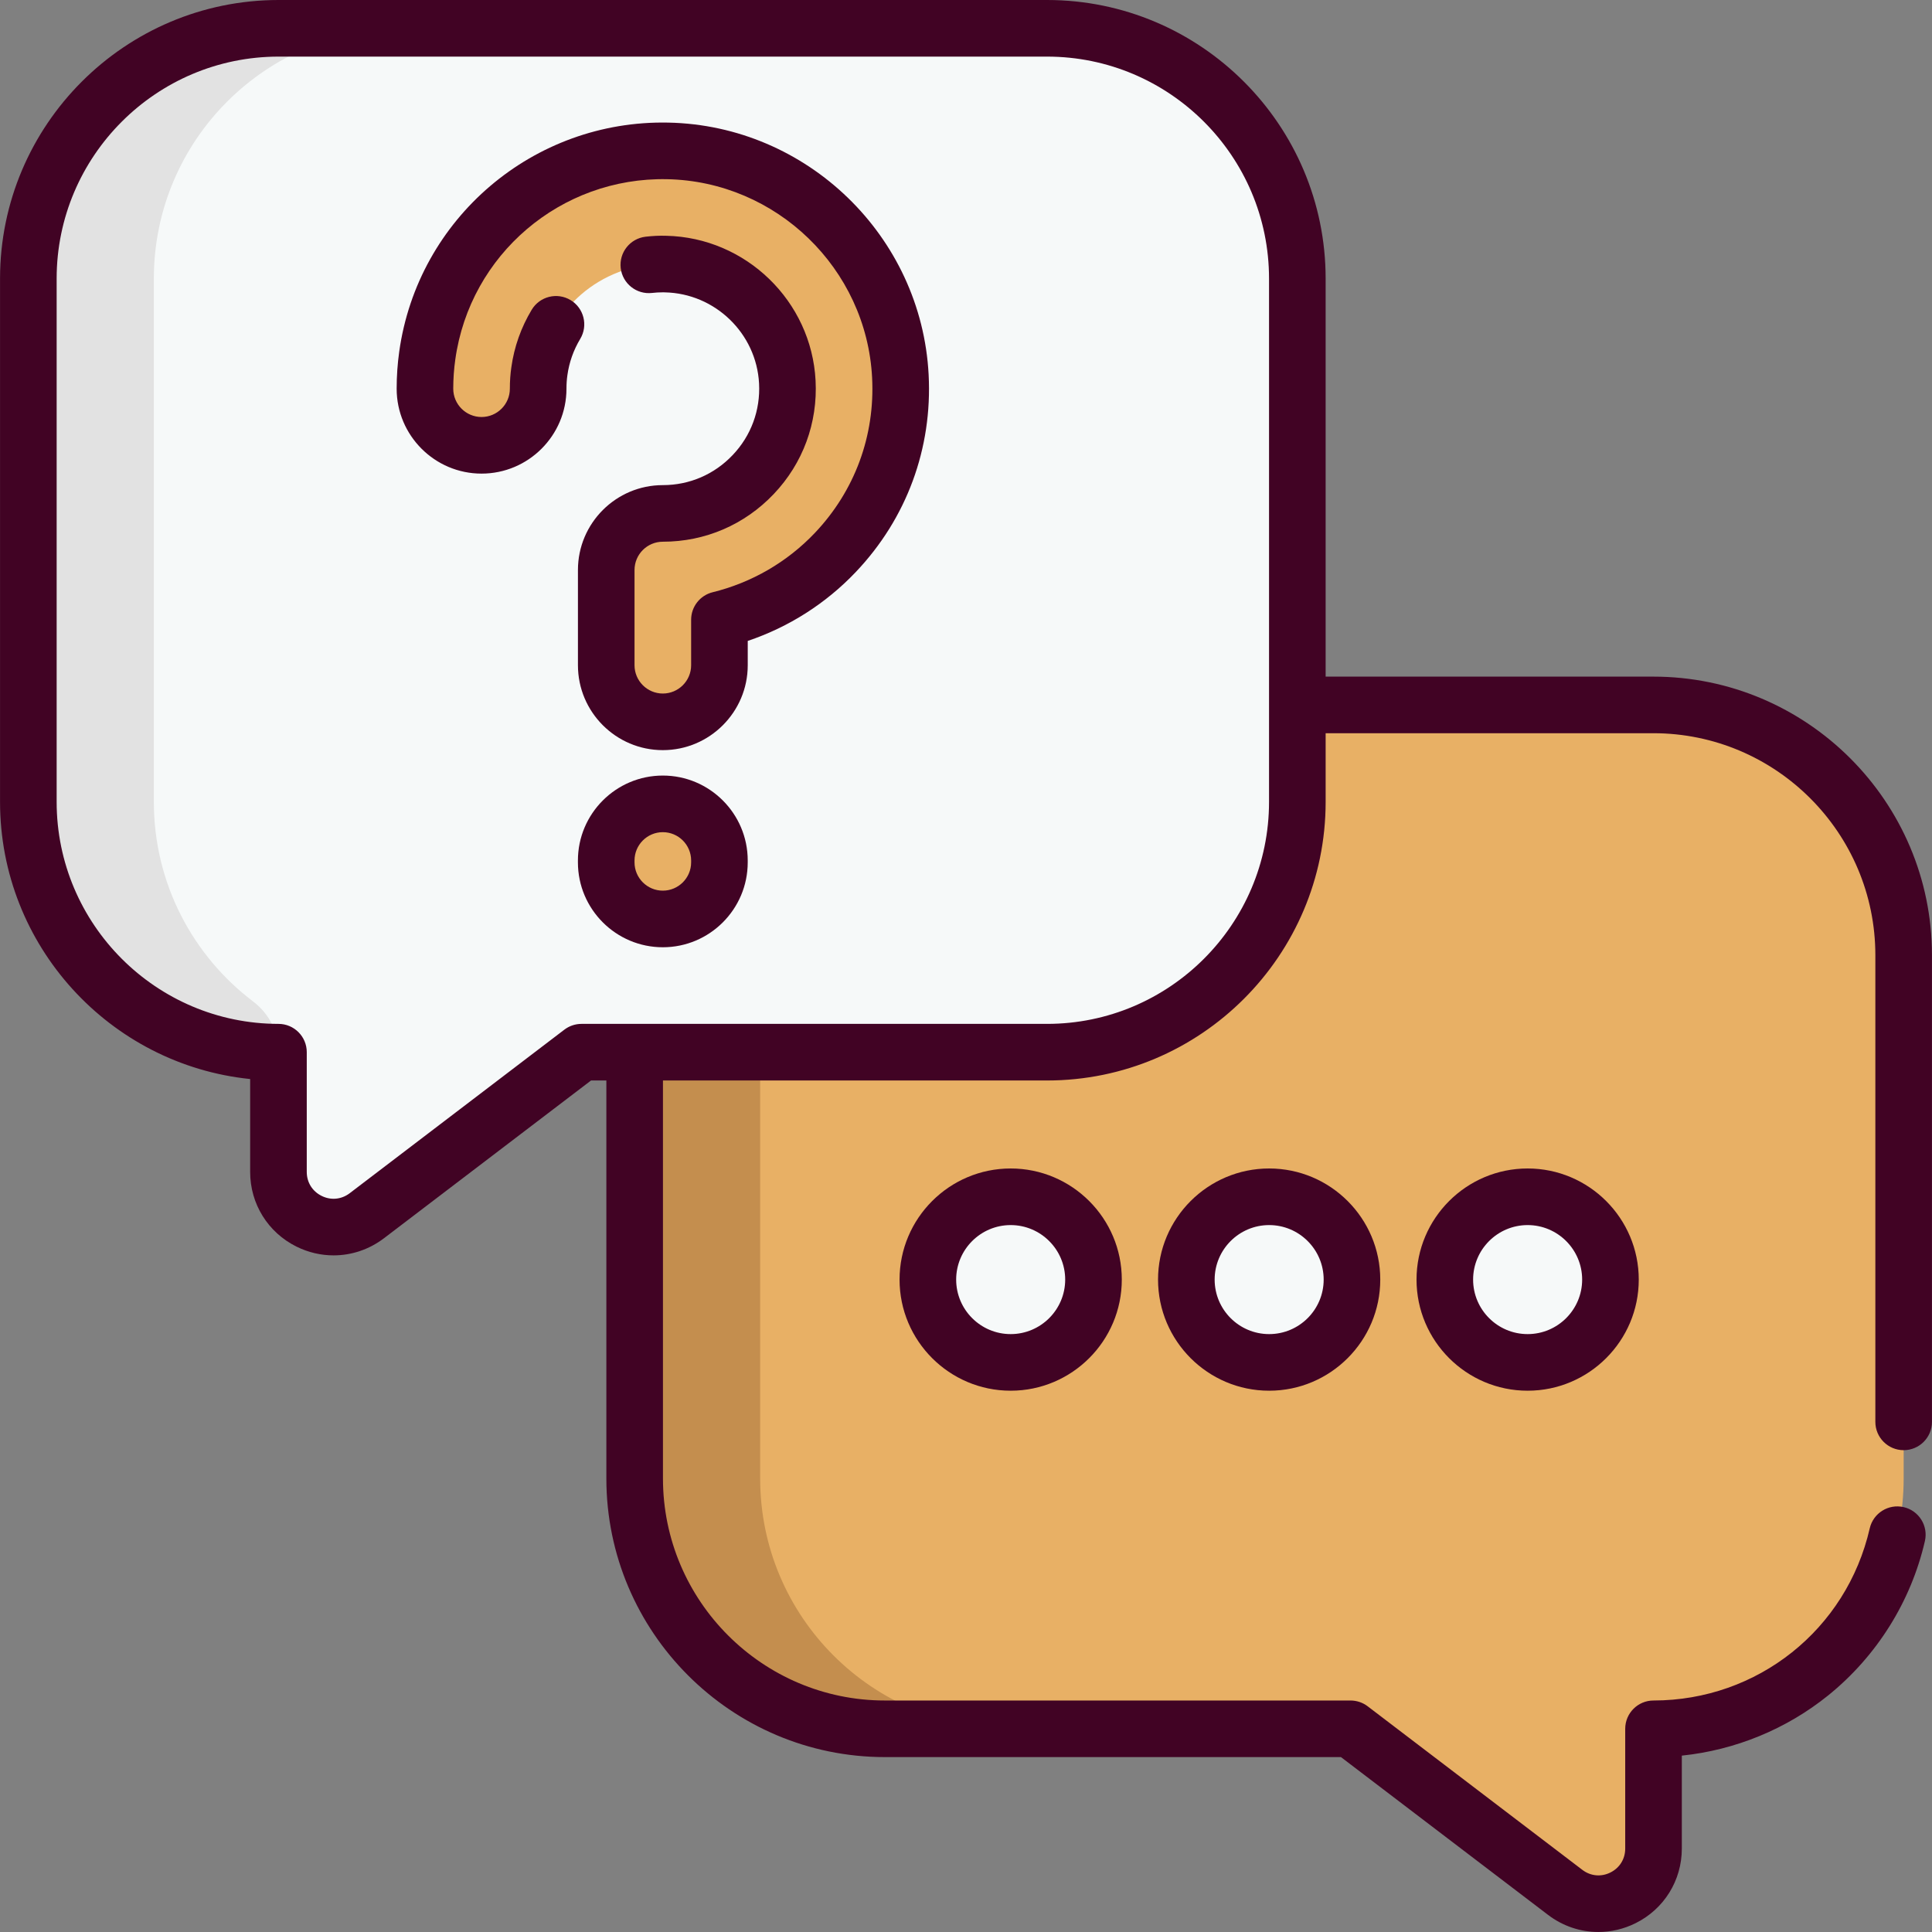
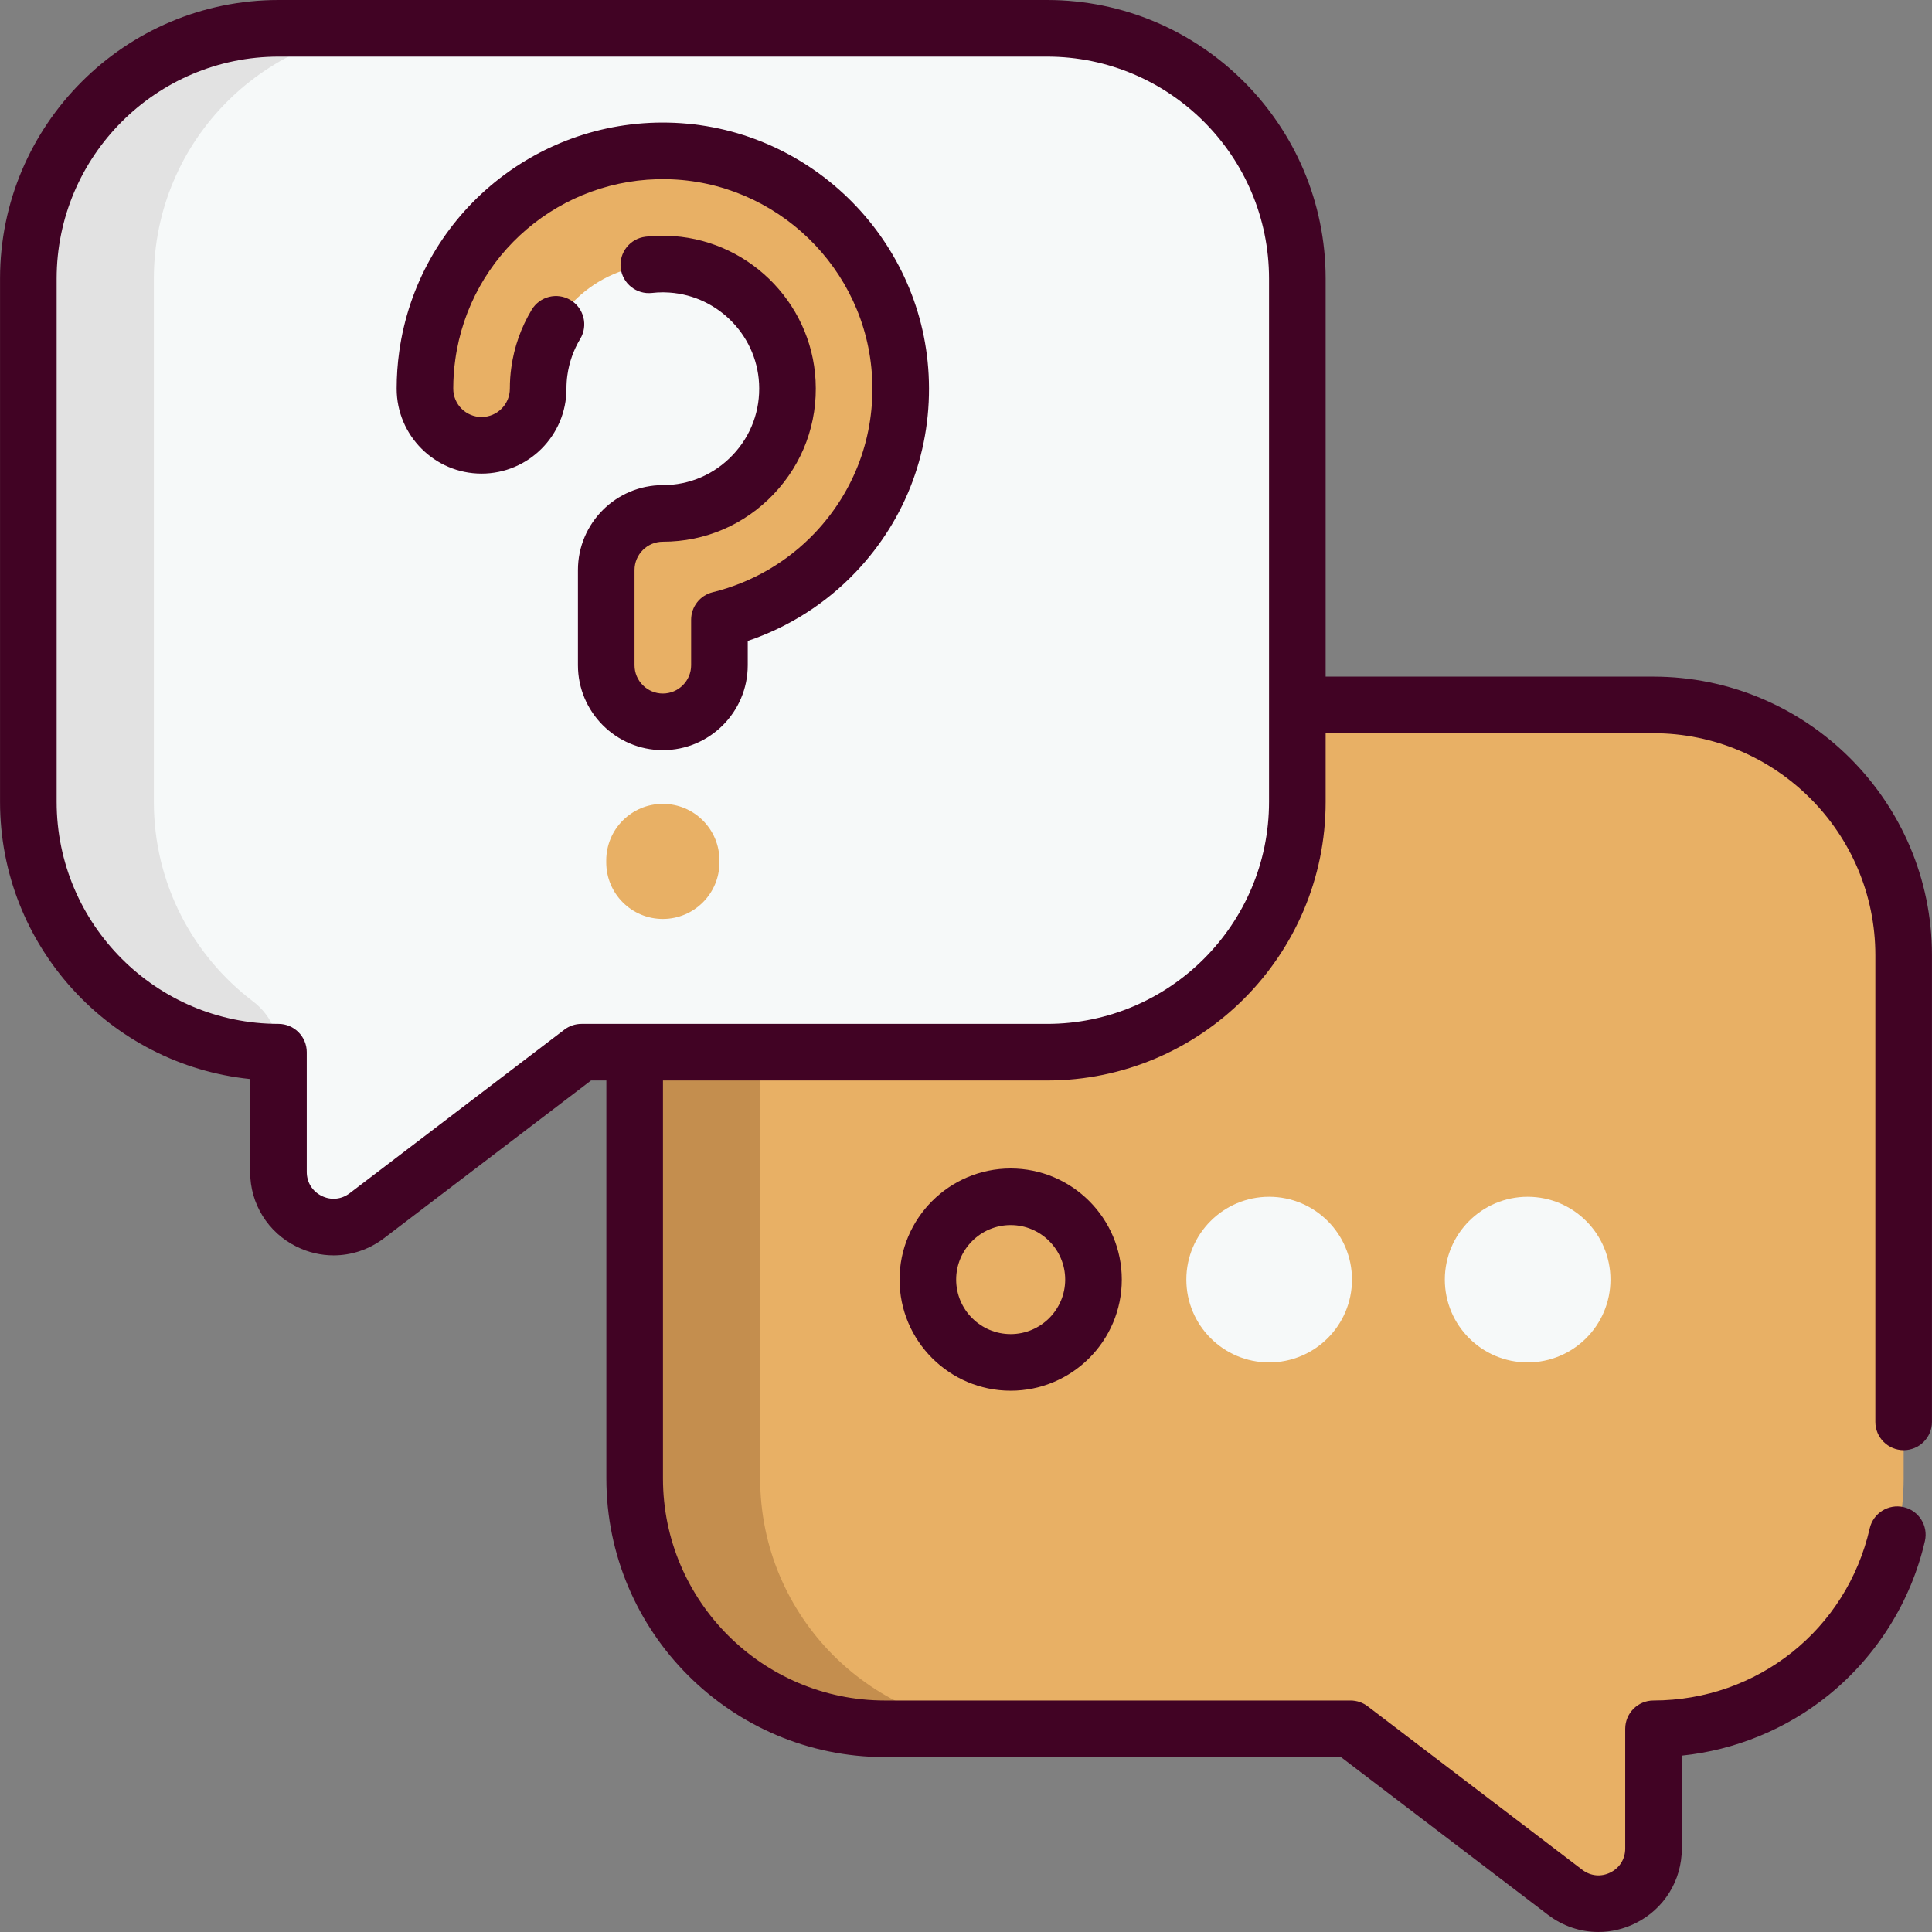
<svg xmlns="http://www.w3.org/2000/svg" width="100" height="100" viewBox="0 0 100 100" fill="none">
  <rect x="0" y="0" width="100" height="100" fill="#808080" stroke="none" />
  <g clip-path="url(#clip0_70_625)">
    <path d="M45.806 36.486H85.577C92.732 36.486 98.533 42.287 98.533 49.442V76.527C98.533 83.679 92.737 89.477 85.587 89.482V95.682C85.587 98.039 82.887 99.376 81.012 97.948L69.902 89.483H45.806C38.651 89.483 32.85 83.682 32.85 76.527V49.442C32.85 42.287 38.651 36.486 45.806 36.486Z" fill="#E8B065" />
    <path d="M32.85 49.442V76.527C32.85 83.681 38.651 89.481 45.806 89.481H52.3C45.146 89.481 39.346 83.681 39.346 76.527V49.442C39.346 42.286 45.146 36.486 52.3 36.486H45.806C38.651 36.486 32.85 42.286 32.85 49.442Z" fill="#C48E4E" />
    <path d="M54.194 1.465H14.423C7.267 1.465 1.467 7.265 1.467 14.421V41.505C1.467 48.657 7.262 54.456 14.413 54.461V60.66C14.413 63.017 17.113 64.355 18.987 62.926L30.098 54.461H54.194C61.349 54.461 67.149 48.66 67.149 41.505V14.421C67.149 7.265 61.349 1.465 54.194 1.465Z" fill="#F6F9F9" />
    <path d="M14.423 54.46C7.267 54.46 1.467 48.66 1.467 41.506V14.421C1.467 7.266 7.268 1.465 14.423 1.465H20.917C13.763 1.465 7.963 7.265 7.963 14.421V41.506C7.963 45.724 9.98 49.472 13.103 51.838C13.927 52.462 14.423 53.426 14.423 54.46Z" fill="#E2E2E2" />
    <path d="M34.308 37.361C32.69 37.361 31.378 36.05 31.378 34.432V29.503C31.378 27.885 32.69 26.573 34.308 26.573C36.094 26.573 37.756 25.859 38.988 24.561C40.218 23.265 40.845 21.564 40.752 19.773C40.578 16.417 37.806 13.735 34.443 13.668C34.398 13.667 34.354 13.666 34.31 13.666C31.098 13.666 28.361 16.031 27.917 19.216C27.875 19.513 27.855 19.817 27.855 20.12C27.855 21.738 26.543 23.049 24.925 23.049C23.307 23.049 21.996 21.738 21.996 20.12C21.996 19.547 22.035 18.97 22.114 18.406C22.975 12.24 28.322 7.682 34.561 7.81C40.981 7.94 46.271 13.061 46.604 19.469C46.781 22.881 45.585 26.122 43.237 28.596C41.606 30.314 39.509 31.515 37.238 32.076V34.432C37.237 36.05 35.926 37.361 34.308 37.361Z" fill="#E8B065" />
    <path d="M34.308 47.565C32.69 47.565 31.379 46.254 31.379 44.636V44.538C31.379 42.92 32.69 41.608 34.308 41.608C35.926 41.608 37.238 42.92 37.238 44.538V44.636C37.238 46.254 35.926 47.565 34.308 47.565Z" fill="#E8B065" />
-     <path d="M52.312 70.518C54.68 70.518 56.599 68.599 56.599 66.232C56.599 63.864 54.68 61.945 52.312 61.945C49.945 61.945 48.026 63.864 48.026 66.232C48.026 68.599 49.945 70.518 52.312 70.518Z" fill="#F6F9F9" />
    <path d="M65.691 70.518C68.059 70.518 69.978 68.599 69.978 66.232C69.978 63.864 68.059 61.945 65.691 61.945C63.324 61.945 61.405 63.864 61.405 66.232C61.405 68.599 63.324 70.518 65.691 70.518Z" fill="#F6F9F9" />
    <path d="M79.07 70.518C81.438 70.518 83.357 68.599 83.357 66.232C83.357 63.864 81.438 61.945 79.07 61.945C76.703 61.945 74.784 63.864 74.784 66.232C74.784 68.599 76.703 70.518 79.07 70.518Z" fill="#F6F9F9" />
    <path d="M98.533 75.061C99.342 75.061 99.998 74.405 99.998 73.596V49.441C99.998 41.49 93.528 35.022 85.576 35.022H68.615V14.421C68.614 6.469 62.145 0 54.194 0H14.423C6.471 0 0.002 6.469 0.002 14.421V41.505C0.002 48.956 5.688 55.109 12.948 55.851V60.66C12.948 62.311 13.867 63.792 15.347 64.525C15.959 64.828 16.615 64.978 17.267 64.978C18.19 64.978 19.105 64.677 19.875 64.091L30.592 55.926H31.385V76.525C31.385 84.477 37.855 90.947 45.807 90.947H69.408L80.124 99.112C80.894 99.699 81.809 100 82.733 99.999C83.384 99.999 84.04 99.85 84.651 99.547C86.131 98.815 87.051 97.333 87.051 95.681V90.871C89.813 90.585 92.46 89.502 94.628 87.753C97.139 85.727 98.916 82.889 99.633 79.763C99.814 78.974 99.321 78.189 98.532 78.008C97.744 77.827 96.958 78.32 96.777 79.108C95.576 84.349 90.973 88.013 85.585 88.018C84.776 88.018 84.121 88.674 84.121 89.482V95.682C84.121 96.22 83.833 96.684 83.351 96.922C82.87 97.161 82.327 97.108 81.9 96.782L70.79 88.317C70.535 88.123 70.223 88.018 69.902 88.018H45.807C39.47 88.018 34.315 82.862 34.315 76.525V55.926H54.194C62.146 55.926 68.615 49.457 68.615 41.505V37.951H85.576C91.913 37.951 97.068 43.106 97.068 49.441V73.596C97.068 74.405 97.724 75.061 98.533 75.061ZM65.685 41.505C65.685 47.841 60.53 52.996 54.194 52.996H30.098C29.777 52.996 29.465 53.101 29.21 53.296L18.1 61.761C17.672 62.086 17.129 62.139 16.648 61.9C16.166 61.661 15.878 61.198 15.878 60.66V54.461C15.878 53.652 15.223 52.996 14.414 52.996C8.083 52.991 2.932 47.836 2.932 41.505V14.421C2.932 8.085 8.087 2.93 14.423 2.93H54.194C60.53 2.93 65.685 8.085 65.685 14.421V41.505Z" fill="#410324" />
    <path d="M34.59 6.346C27.613 6.201 21.626 11.3 20.664 18.2C20.576 18.825 20.531 19.471 20.531 20.119C20.531 22.542 22.502 24.514 24.925 24.514C27.349 24.514 29.32 22.542 29.32 20.119C29.32 19.875 29.336 19.643 29.368 19.419C29.461 18.752 29.685 18.12 30.032 17.542C30.449 16.849 30.225 15.949 29.532 15.532C28.838 15.115 27.938 15.339 27.521 16.033C26.969 16.951 26.614 17.954 26.468 19.006C26.416 19.36 26.39 19.735 26.39 20.119C26.39 20.927 25.733 21.584 24.925 21.584C24.118 21.584 23.46 20.927 23.46 20.119C23.46 19.608 23.496 19.101 23.566 18.609C24.323 13.174 29.029 9.162 34.531 9.275C40.187 9.389 44.848 13.9 45.14 19.545C45.297 22.553 44.243 25.409 42.174 27.587C40.743 29.093 38.915 30.154 36.887 30.654C36.233 30.816 35.773 31.403 35.773 32.077V34.432C35.773 35.24 35.116 35.897 34.308 35.897C33.501 35.897 32.843 35.24 32.843 34.432V29.504C32.843 28.696 33.501 28.039 34.308 28.039C36.499 28.039 38.539 27.162 40.05 25.57C41.56 23.98 42.329 21.894 42.214 19.698C42.001 15.584 38.608 12.295 34.487 12.204C34.129 12.191 33.767 12.212 33.416 12.252C32.613 12.345 32.036 13.071 32.128 13.874C32.221 14.678 32.947 15.254 33.751 15.163C33.932 15.142 34.121 15.131 34.31 15.131C34.334 15.131 34.357 15.131 34.381 15.132C34.392 15.132 34.403 15.133 34.413 15.133C37.013 15.186 39.154 17.257 39.289 19.85C39.361 21.236 38.877 22.551 37.925 23.552C36.973 24.557 35.688 25.11 34.308 25.11C31.885 25.11 29.914 27.081 29.914 29.504V34.432C29.914 36.855 31.885 38.827 34.308 38.827C36.731 38.827 38.703 36.855 38.703 34.432V33.174C40.831 32.457 42.748 31.237 44.298 29.605C46.927 26.838 48.265 23.212 48.066 19.393C47.694 12.221 41.775 6.49 34.59 6.346Z" fill="#410324" />
-     <path d="M34.308 40.143C31.885 40.143 29.913 42.115 29.913 44.538V44.636C29.913 47.059 31.885 49.03 34.308 49.03C36.731 49.03 38.702 47.059 38.702 44.636V44.538C38.702 42.115 36.731 40.143 34.308 40.143ZM35.773 44.636C35.773 45.443 35.115 46.1 34.308 46.1C33.5 46.1 32.843 45.443 32.843 44.636V44.538C32.843 43.73 33.5 43.073 34.308 43.073C35.115 43.073 35.773 43.73 35.773 44.538V44.636Z" fill="#410324" />
    <path d="M46.561 66.232C46.561 69.403 49.141 71.983 52.312 71.983C55.484 71.983 58.064 69.403 58.064 66.232C58.064 63.06 55.484 60.48 52.312 60.48C49.141 60.48 46.561 63.06 46.561 66.232ZM55.134 66.232C55.134 67.788 53.868 69.053 52.312 69.053C50.757 69.053 49.491 67.788 49.491 66.232C49.491 64.676 50.757 63.41 52.312 63.41C53.868 63.41 55.134 64.676 55.134 66.232Z" fill="#410324" />
-     <path d="M59.94 66.232C59.94 69.403 62.52 71.983 65.691 71.983C68.862 71.983 71.442 69.403 71.442 66.232C71.442 63.06 68.862 60.48 65.691 60.48C62.52 60.48 59.94 63.06 59.94 66.232ZM68.513 66.232C68.513 67.788 67.247 69.053 65.691 69.053C64.135 69.053 62.87 67.788 62.87 66.232C62.87 64.676 64.135 63.41 65.691 63.41C67.247 63.41 68.513 64.676 68.513 66.232Z" fill="#410324" />
-     <path d="M73.319 66.232C73.319 69.403 75.899 71.983 79.07 71.983C82.242 71.983 84.822 69.403 84.822 66.232C84.822 63.06 82.242 60.48 79.07 60.48C75.899 60.48 73.319 63.06 73.319 66.232ZM81.892 66.232C81.892 67.788 80.626 69.053 79.07 69.053C77.514 69.053 76.248 67.788 76.248 66.232C76.248 64.676 77.514 63.41 79.07 63.41C80.626 63.41 81.892 64.676 81.892 66.232Z" fill="#410324" />
  </g>
  <defs>
    <clipPath id="clip0_70_625">
      <rect width="100" height="100" fill="white" />
    </clipPath>
  </defs>
</svg>